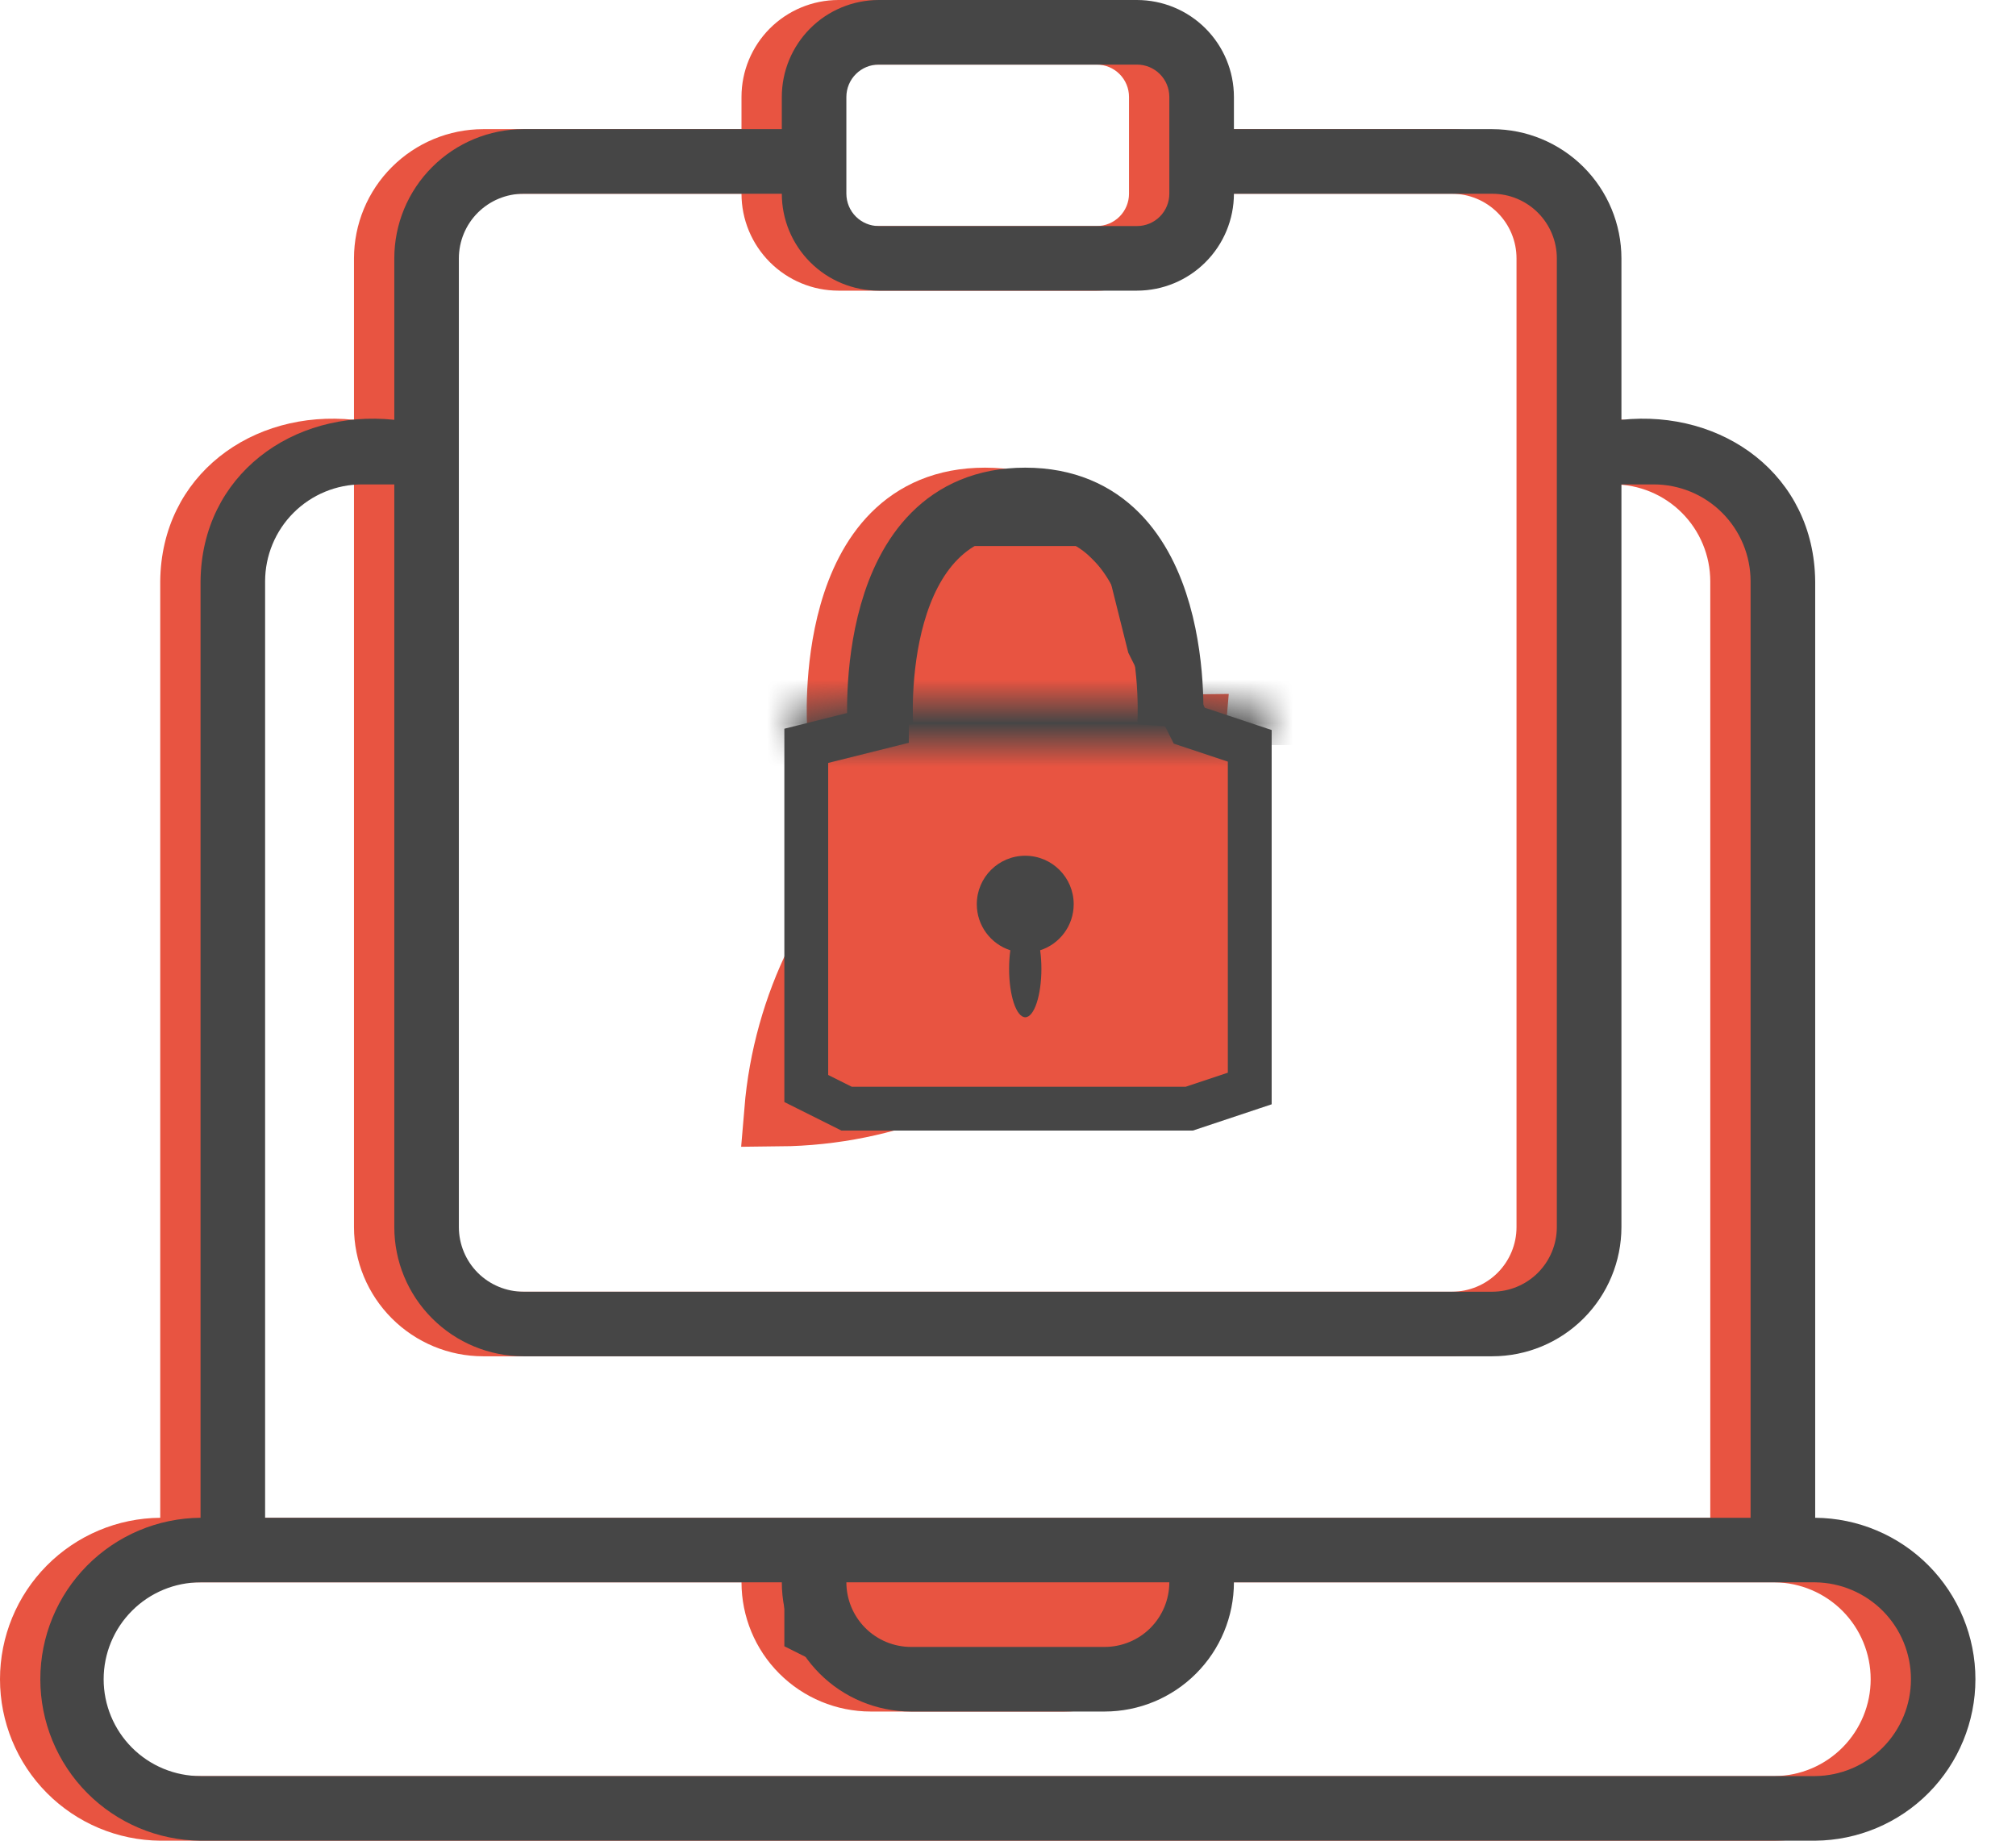
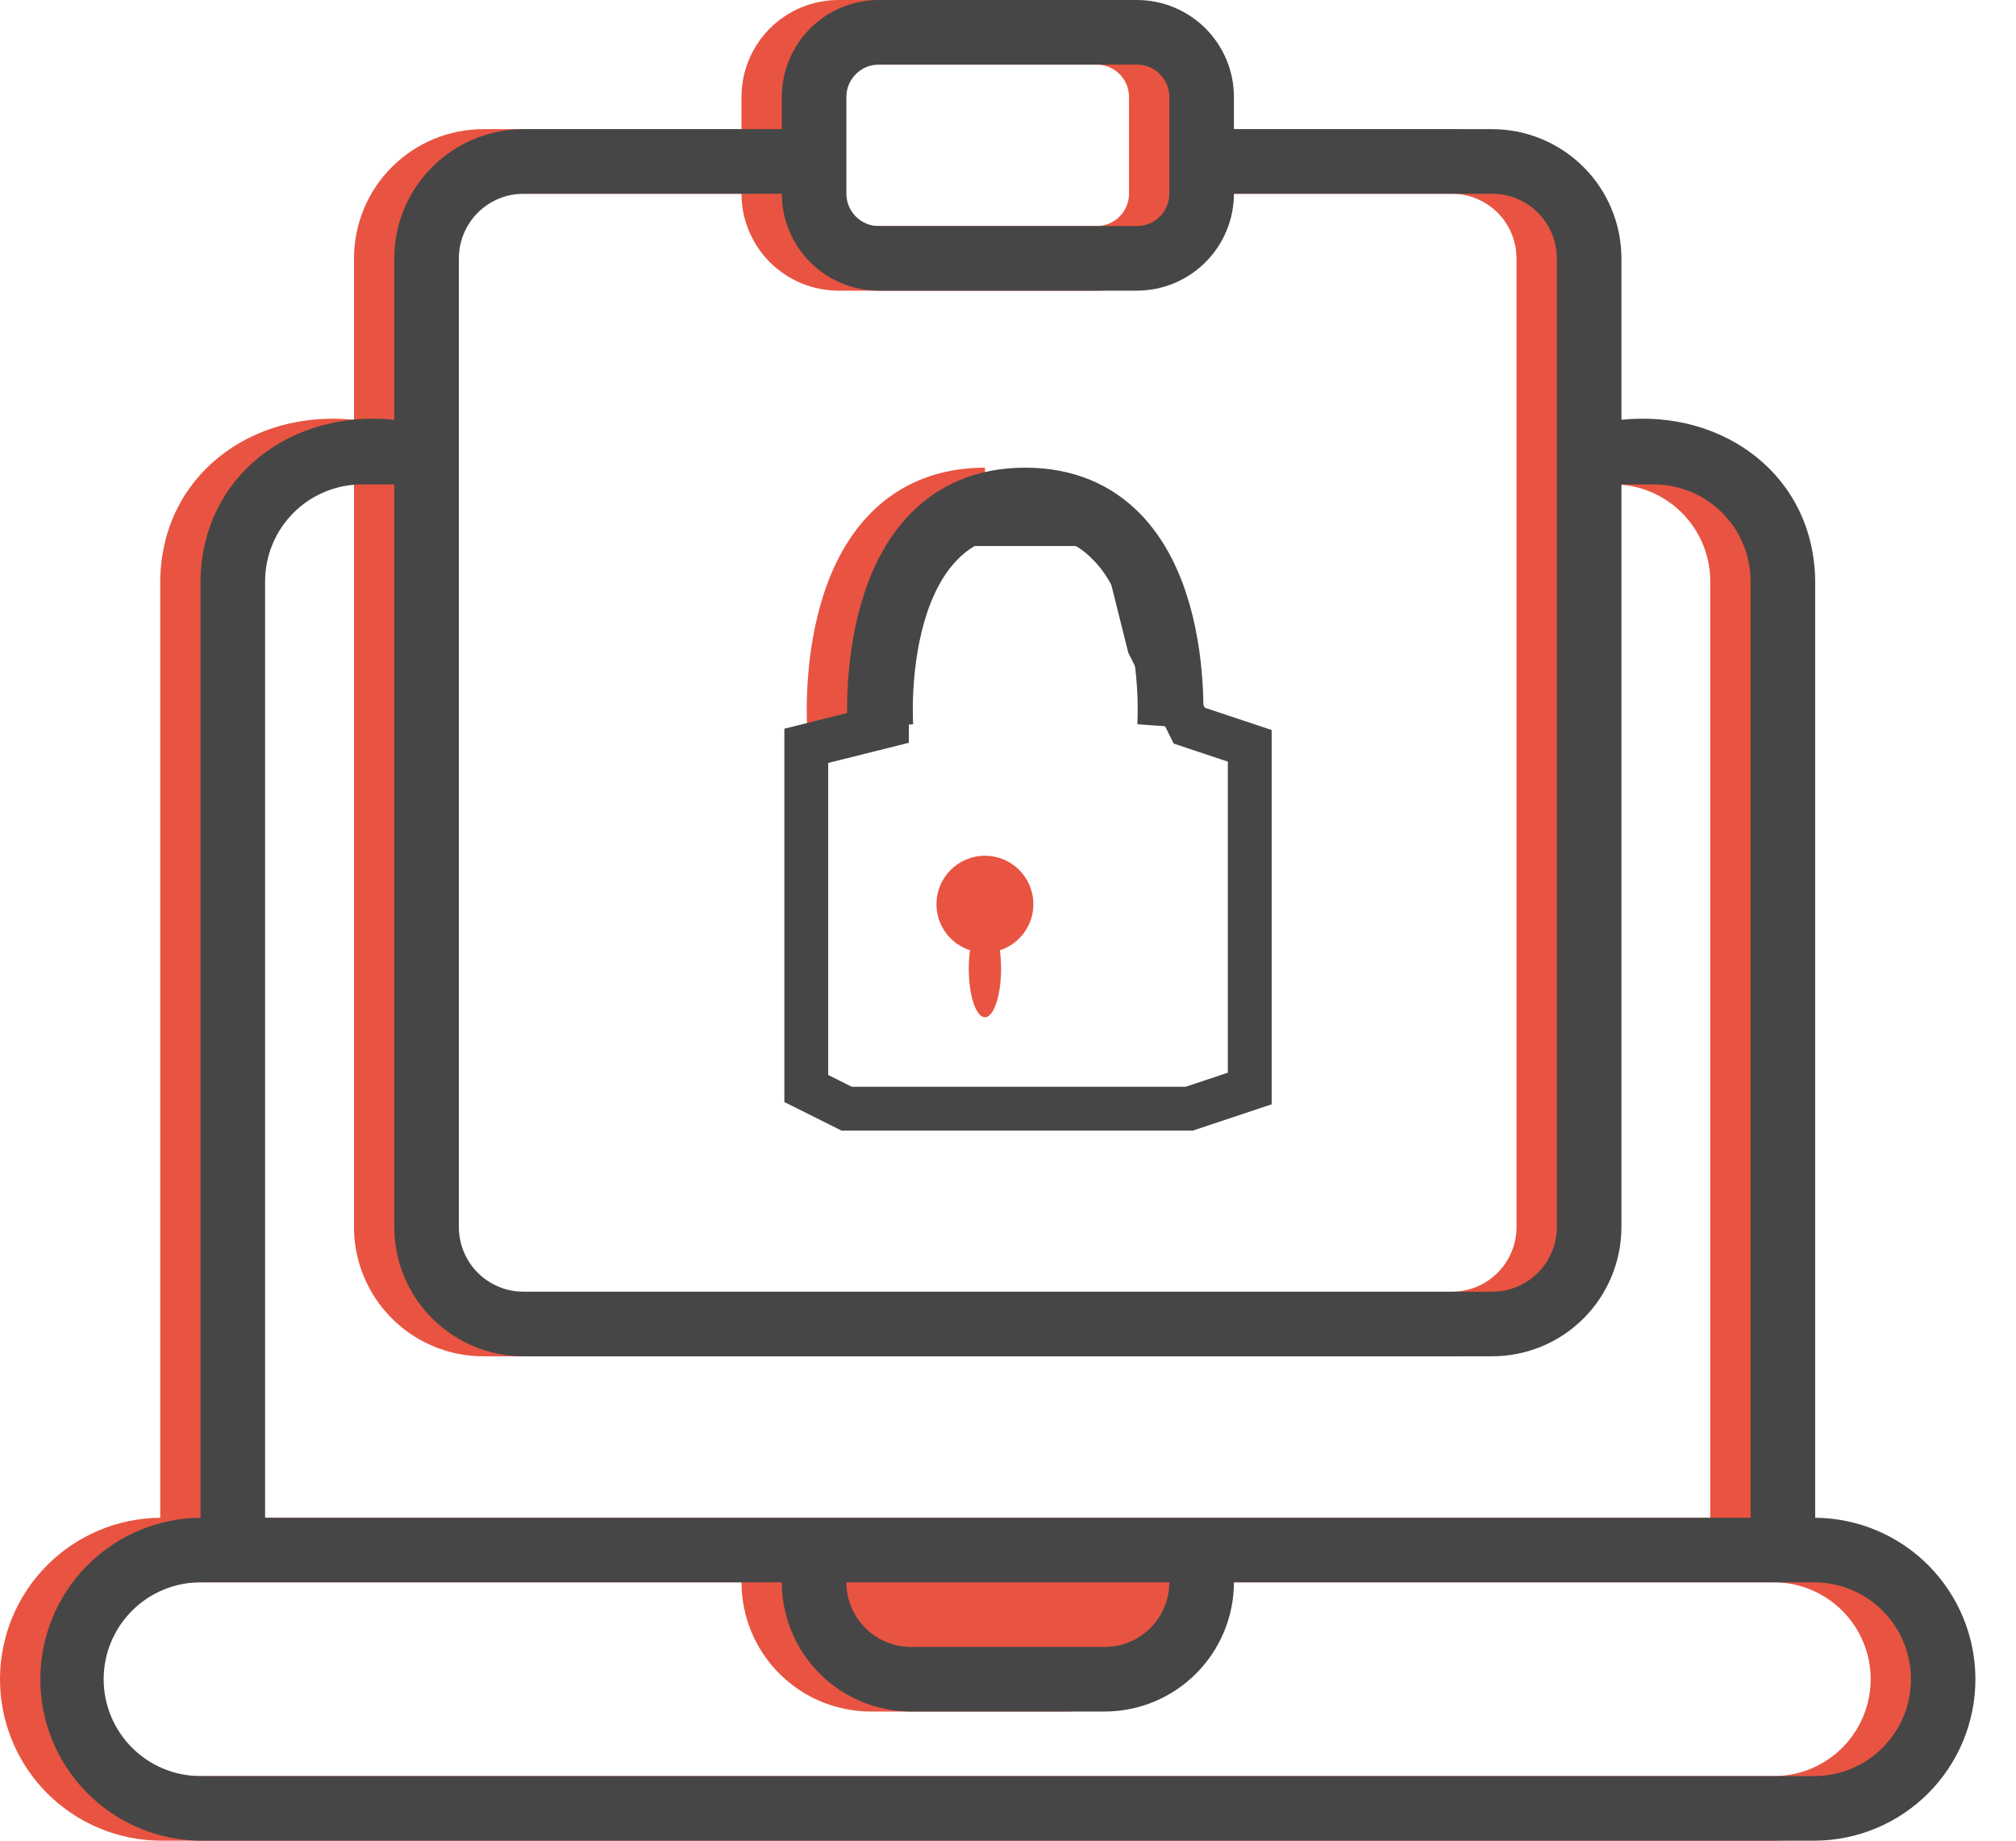
<svg xmlns="http://www.w3.org/2000/svg" width="46" height="42" viewBox="0 0 46 42" fill="none">
  <path d="M40.498 34.632V13.263C40.474 10.844 38.399 9.335 36.077 9.579V5.895C36.076 5.113 35.765 4.364 35.213 3.812C34.66 3.259 33.911 2.948 33.129 2.947H27.235V2.211C27.234 1.624 27.001 1.063 26.587 0.648C26.172 0.234 25.61 0.001 25.024 0H19.129C18.543 0.001 17.982 0.234 17.567 0.648C17.153 1.063 16.919 1.624 16.919 2.211V2.947H11.024C10.243 2.948 9.494 3.259 8.941 3.812C8.388 4.364 8.078 5.113 8.077 5.895V9.579C5.754 9.335 3.68 10.843 3.656 13.263V34.632C2.684 34.639 1.754 35.031 1.069 35.721C0.384 36.411 -1.16661e-05 37.344 2.65648e-10 38.316C1.16667e-05 39.288 0.384 40.221 1.069 40.911C1.754 41.601 2.684 41.992 3.656 42H40.498C41.47 41.992 42.4 41.601 43.085 40.911C43.769 40.221 44.154 39.288 44.154 38.316C44.154 37.344 43.769 36.411 43.085 35.721C42.4 35.031 41.47 34.639 40.498 34.632ZM18.393 2.211C18.393 2.015 18.471 1.828 18.609 1.69C18.747 1.552 18.934 1.474 19.129 1.474H25.024C25.22 1.474 25.407 1.552 25.545 1.69C25.683 1.828 25.761 2.015 25.761 2.211V4.421C25.761 4.616 25.683 4.804 25.545 4.942C25.407 5.08 25.22 5.158 25.024 5.158H19.129C18.934 5.158 18.747 5.08 18.609 4.942C18.471 4.804 18.393 4.616 18.393 4.421V2.211ZM9.55 5.895C9.551 5.504 9.706 5.129 9.983 4.853C10.259 4.577 10.633 4.421 11.024 4.421H16.919C16.919 5.007 17.153 5.569 17.567 5.983C17.982 6.398 18.543 6.631 19.129 6.632H25.024C25.61 6.631 26.172 6.398 26.587 5.983C27.001 5.569 27.234 5.007 27.235 4.421H33.129C33.52 4.421 33.895 4.577 34.171 4.853C34.447 5.129 34.603 5.504 34.603 5.895V28C34.603 28.391 34.447 28.765 34.171 29.042C33.895 29.318 33.52 29.473 33.129 29.474H11.024C10.633 29.473 10.259 29.318 9.983 29.042C9.706 28.765 9.551 28.391 9.55 28V5.895ZM5.129 13.263C5.13 12.677 5.363 12.115 5.778 11.701C6.192 11.286 6.754 11.053 7.34 11.053H8.077V28C8.078 28.781 8.388 29.531 8.941 30.083C9.494 30.636 10.243 30.947 11.024 30.947H33.129C33.911 30.947 34.66 30.636 35.213 30.083C35.765 29.531 36.076 28.781 36.077 28V11.053H36.814C37.4 11.053 37.962 11.286 38.376 11.701C38.79 12.115 39.023 12.677 39.024 13.263V34.632H5.129V13.263ZM25.761 36.105C25.761 36.496 25.605 36.87 25.329 37.147C25.053 37.423 24.678 37.578 24.287 37.579H19.866C19.476 37.578 19.101 37.423 18.825 37.147C18.548 36.87 18.393 36.496 18.393 36.105H25.761ZM40.498 40.526H3.656C3.069 40.526 2.507 40.293 2.093 39.879C1.678 39.464 1.445 38.902 1.445 38.316C1.445 37.73 1.678 37.167 2.093 36.753C2.507 36.338 3.069 36.105 3.656 36.105H16.919C16.92 36.887 17.23 37.636 17.783 38.188C18.336 38.741 19.085 39.052 19.866 39.053H24.287C25.069 39.052 25.818 38.741 26.37 38.188C26.923 37.636 27.234 36.887 27.235 36.105H40.498C41.08 36.112 41.636 36.348 42.045 36.761C42.454 37.175 42.684 37.734 42.684 38.316C42.684 38.898 42.454 39.456 42.045 39.87C41.636 40.284 41.08 40.52 40.498 40.526Z" fill="#E85441" />
-   <path d="M17.781 25.358C18.184 20.508 22.225 16.692 27.167 16.643C26.763 21.492 22.723 25.309 17.781 25.358Z" stroke="#E85441" stroke-width="1.6" />
-   <path d="M19.168 16.579C19.168 16.579 18.801 11.421 22.474 11.421C26.147 11.421 25.779 16.579 25.779 16.579" stroke="#E85441" stroke-width="1.5" />
+   <path d="M19.168 16.579C19.168 16.579 18.801 11.421 22.474 11.421" stroke="#E85441" stroke-width="1.5" />
  <path fill-rule="evenodd" clip-rule="evenodd" d="M22.814 21.683C23.258 21.54 23.579 21.123 23.579 20.632C23.579 20.021 23.084 19.526 22.474 19.526C21.863 19.526 21.368 20.021 21.368 20.632C21.368 21.123 21.689 21.54 22.133 21.683C22.115 21.813 22.105 21.956 22.105 22.105C22.105 22.716 22.27 23.211 22.474 23.211C22.677 23.211 22.842 22.716 22.842 22.105C22.842 21.956 22.832 21.813 22.814 21.683Z" fill="#E85441" />
-   <path d="M18.397 24.837V17.018L20.237 16.558V14.718L20.697 12.878L21.617 11.959H22.537H24.836L25.756 12.878L26.216 14.718L27.136 16.558L28.516 17.018V24.837L27.136 25.297H19.317L18.397 24.837Z" fill="#E85441" />
  <path d="M18.397 37.255V35.875V35.415H22.537H26.216L27.596 35.875L27.136 37.255L25.756 38.175H22.997H20.237L18.397 37.255Z" fill="#E85441" />
  <path d="M18.397 24.837V17.018L20.237 16.558V14.718L20.697 12.878L21.617 11.959H22.537H24.836L25.756 12.878L26.216 14.718L27.136 16.558L28.516 17.018V24.837L27.136 25.297H19.317L18.397 24.837Z" stroke="#464646" />
-   <path d="M18.397 37.255V35.875V35.415H22.537H26.216L27.596 35.875L27.136 37.255L25.756 38.175H22.997H20.237L18.397 37.255Z" stroke="#464646" />
  <path d="M41.418 34.632V13.263C41.394 10.844 39.319 9.335 36.997 9.579V5.895C36.996 5.113 36.685 4.364 36.133 3.812C35.58 3.259 34.831 2.948 34.049 2.947H28.155V2.211C28.154 1.624 27.921 1.063 27.506 0.648C27.092 0.234 26.53 0.001 25.944 0H20.049C19.463 0.001 18.901 0.234 18.487 0.648C18.073 1.063 17.839 1.624 17.839 2.211V2.947H11.944C11.163 2.948 10.413 3.259 9.861 3.812C9.308 4.364 8.997 5.113 8.997 5.895V9.579C6.674 9.335 4.6 10.843 4.576 13.263V34.632C3.603 34.639 2.674 35.031 1.989 35.721C1.304 36.411 0.92 37.344 0.92 38.316C0.92 39.288 1.304 40.221 1.989 40.911C2.674 41.601 3.604 41.992 4.576 42H41.418C42.39 41.992 43.32 41.601 44.005 40.911C44.689 40.221 45.074 39.288 45.074 38.316C45.074 37.344 44.689 36.411 44.005 35.721C43.32 35.031 42.39 34.639 41.418 34.632ZM19.312 2.211C19.313 2.015 19.39 1.828 19.529 1.69C19.667 1.552 19.854 1.474 20.049 1.474H25.944C26.139 1.474 26.327 1.552 26.465 1.69C26.603 1.828 26.681 2.015 26.681 2.211V4.421C26.681 4.616 26.603 4.804 26.465 4.942C26.327 5.08 26.139 5.158 25.944 5.158H20.049C19.854 5.158 19.667 5.08 19.529 4.942C19.39 4.804 19.313 4.616 19.312 4.421V2.211ZM10.47 5.895C10.471 5.504 10.626 5.129 10.902 4.853C11.179 4.577 11.553 4.421 11.944 4.421H17.839C17.839 5.007 18.073 5.569 18.487 5.983C18.901 6.398 19.463 6.631 20.049 6.632H25.944C26.53 6.631 27.092 6.398 27.506 5.983C27.921 5.569 28.154 5.007 28.155 4.421H34.049C34.44 4.421 34.815 4.577 35.091 4.853C35.367 5.129 35.523 5.504 35.523 5.895V28C35.523 28.391 35.367 28.765 35.091 29.042C34.815 29.318 34.44 29.473 34.049 29.474H11.944C11.553 29.473 11.179 29.318 10.902 29.042C10.626 28.765 10.471 28.391 10.47 28V5.895ZM6.049 13.263C6.05 12.677 6.283 12.115 6.697 11.701C7.112 11.286 7.674 11.053 8.26 11.053H8.997V28C8.997 28.781 9.308 29.531 9.861 30.083C10.413 30.636 11.163 30.947 11.944 30.947H34.049C34.831 30.947 35.58 30.636 36.133 30.083C36.685 29.531 36.996 28.781 36.997 28V11.053H37.733C38.32 11.053 38.882 11.286 39.296 11.701C39.71 12.115 39.943 12.677 39.944 13.263V34.632H6.049V13.263ZM26.681 36.105C26.68 36.496 26.525 36.87 26.249 37.147C25.973 37.423 25.598 37.578 25.207 37.579H20.786C20.395 37.578 20.021 37.423 19.745 37.147C19.468 36.87 19.313 36.496 19.312 36.105H26.681ZM41.418 40.526H4.576C3.989 40.526 3.427 40.293 3.013 39.879C2.598 39.464 2.365 38.902 2.365 38.316C2.365 37.73 2.598 37.167 3.013 36.753C3.427 36.338 3.989 36.105 4.576 36.105H17.839C17.84 36.887 18.15 37.636 18.703 38.188C19.256 38.741 20.005 39.052 20.786 39.053H25.207C25.989 39.052 26.738 38.741 27.29 38.188C27.843 37.636 28.154 36.887 28.155 36.105H41.418C42 36.112 42.556 36.348 42.965 36.761C43.374 37.175 43.603 37.734 43.603 38.316C43.603 38.898 43.374 39.456 42.965 39.87C42.556 40.284 42 40.52 41.418 40.526Z" fill="#464646" />
  <mask id="path-7-inside-1_562_1002" fill="white">
    <path d="M18 16C18 16.552 18.448 17 19 17H29C29 16.448 28.552 16 28 16H18Z" />
  </mask>
-   <path d="M18 16H16.4V14.4H18V16ZM19 15.4H29V18.6H19V15.4ZM28 17.6H18V14.4H28V17.6ZM27.4 17C27.4 17.331 27.669 17.6 28 17.6V14.4C29.436 14.4 30.6 15.564 30.6 17H27.4ZM19 18.6C17.564 18.6 16.4 17.436 16.4 16H19.6C19.6 15.669 19.331 15.4 19 15.4V18.6Z" fill="#464646" mask="url(#path-7-inside-1_562_1002)" />
  <path d="M20.088 16.579C20.088 16.579 19.721 11.421 23.393 11.421C27.066 11.421 26.699 16.579 26.699 16.579" stroke="#464646" stroke-width="1.5" />
-   <path fill-rule="evenodd" clip-rule="evenodd" d="M23.734 21.683C24.178 21.54 24.499 21.123 24.499 20.632C24.499 20.021 24.004 19.526 23.393 19.526C22.783 19.526 22.288 20.021 22.288 20.632C22.288 21.123 22.609 21.54 23.053 21.683C23.035 21.813 23.025 21.956 23.025 22.105C23.025 22.716 23.19 23.211 23.394 23.211C23.597 23.211 23.762 22.716 23.762 22.105C23.762 21.956 23.752 21.813 23.734 21.683Z" fill="#464646" />
</svg>